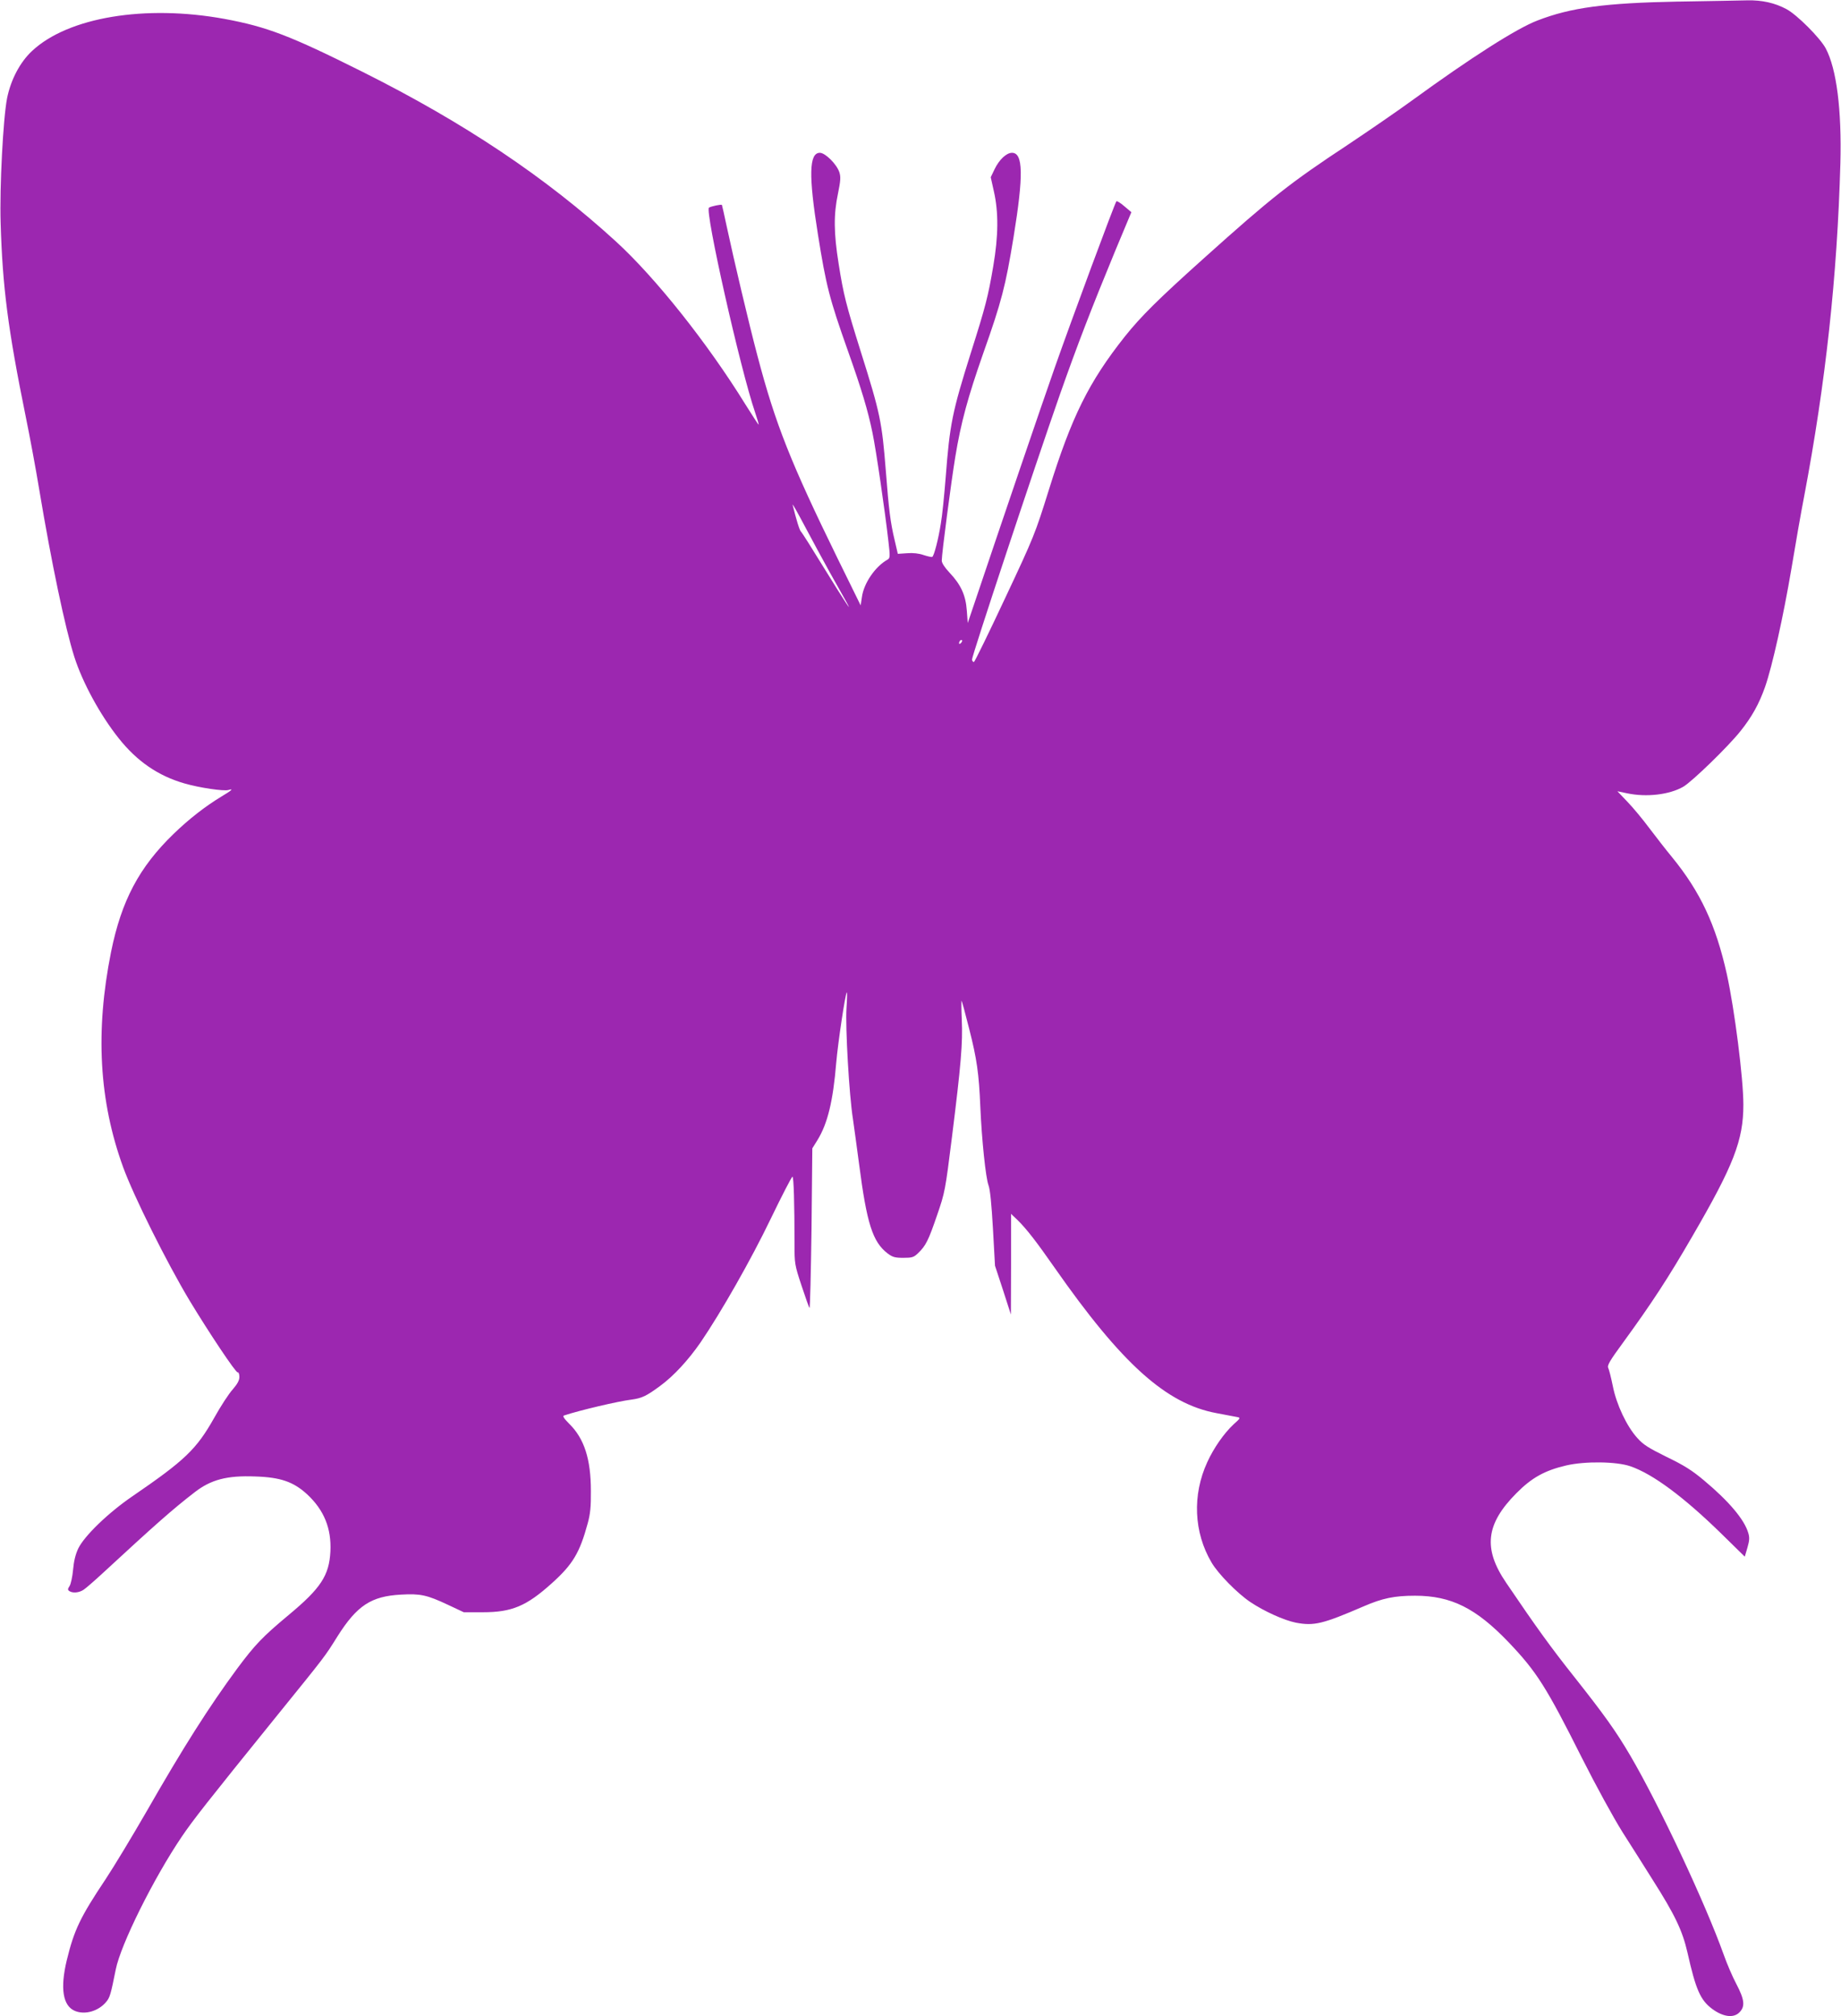
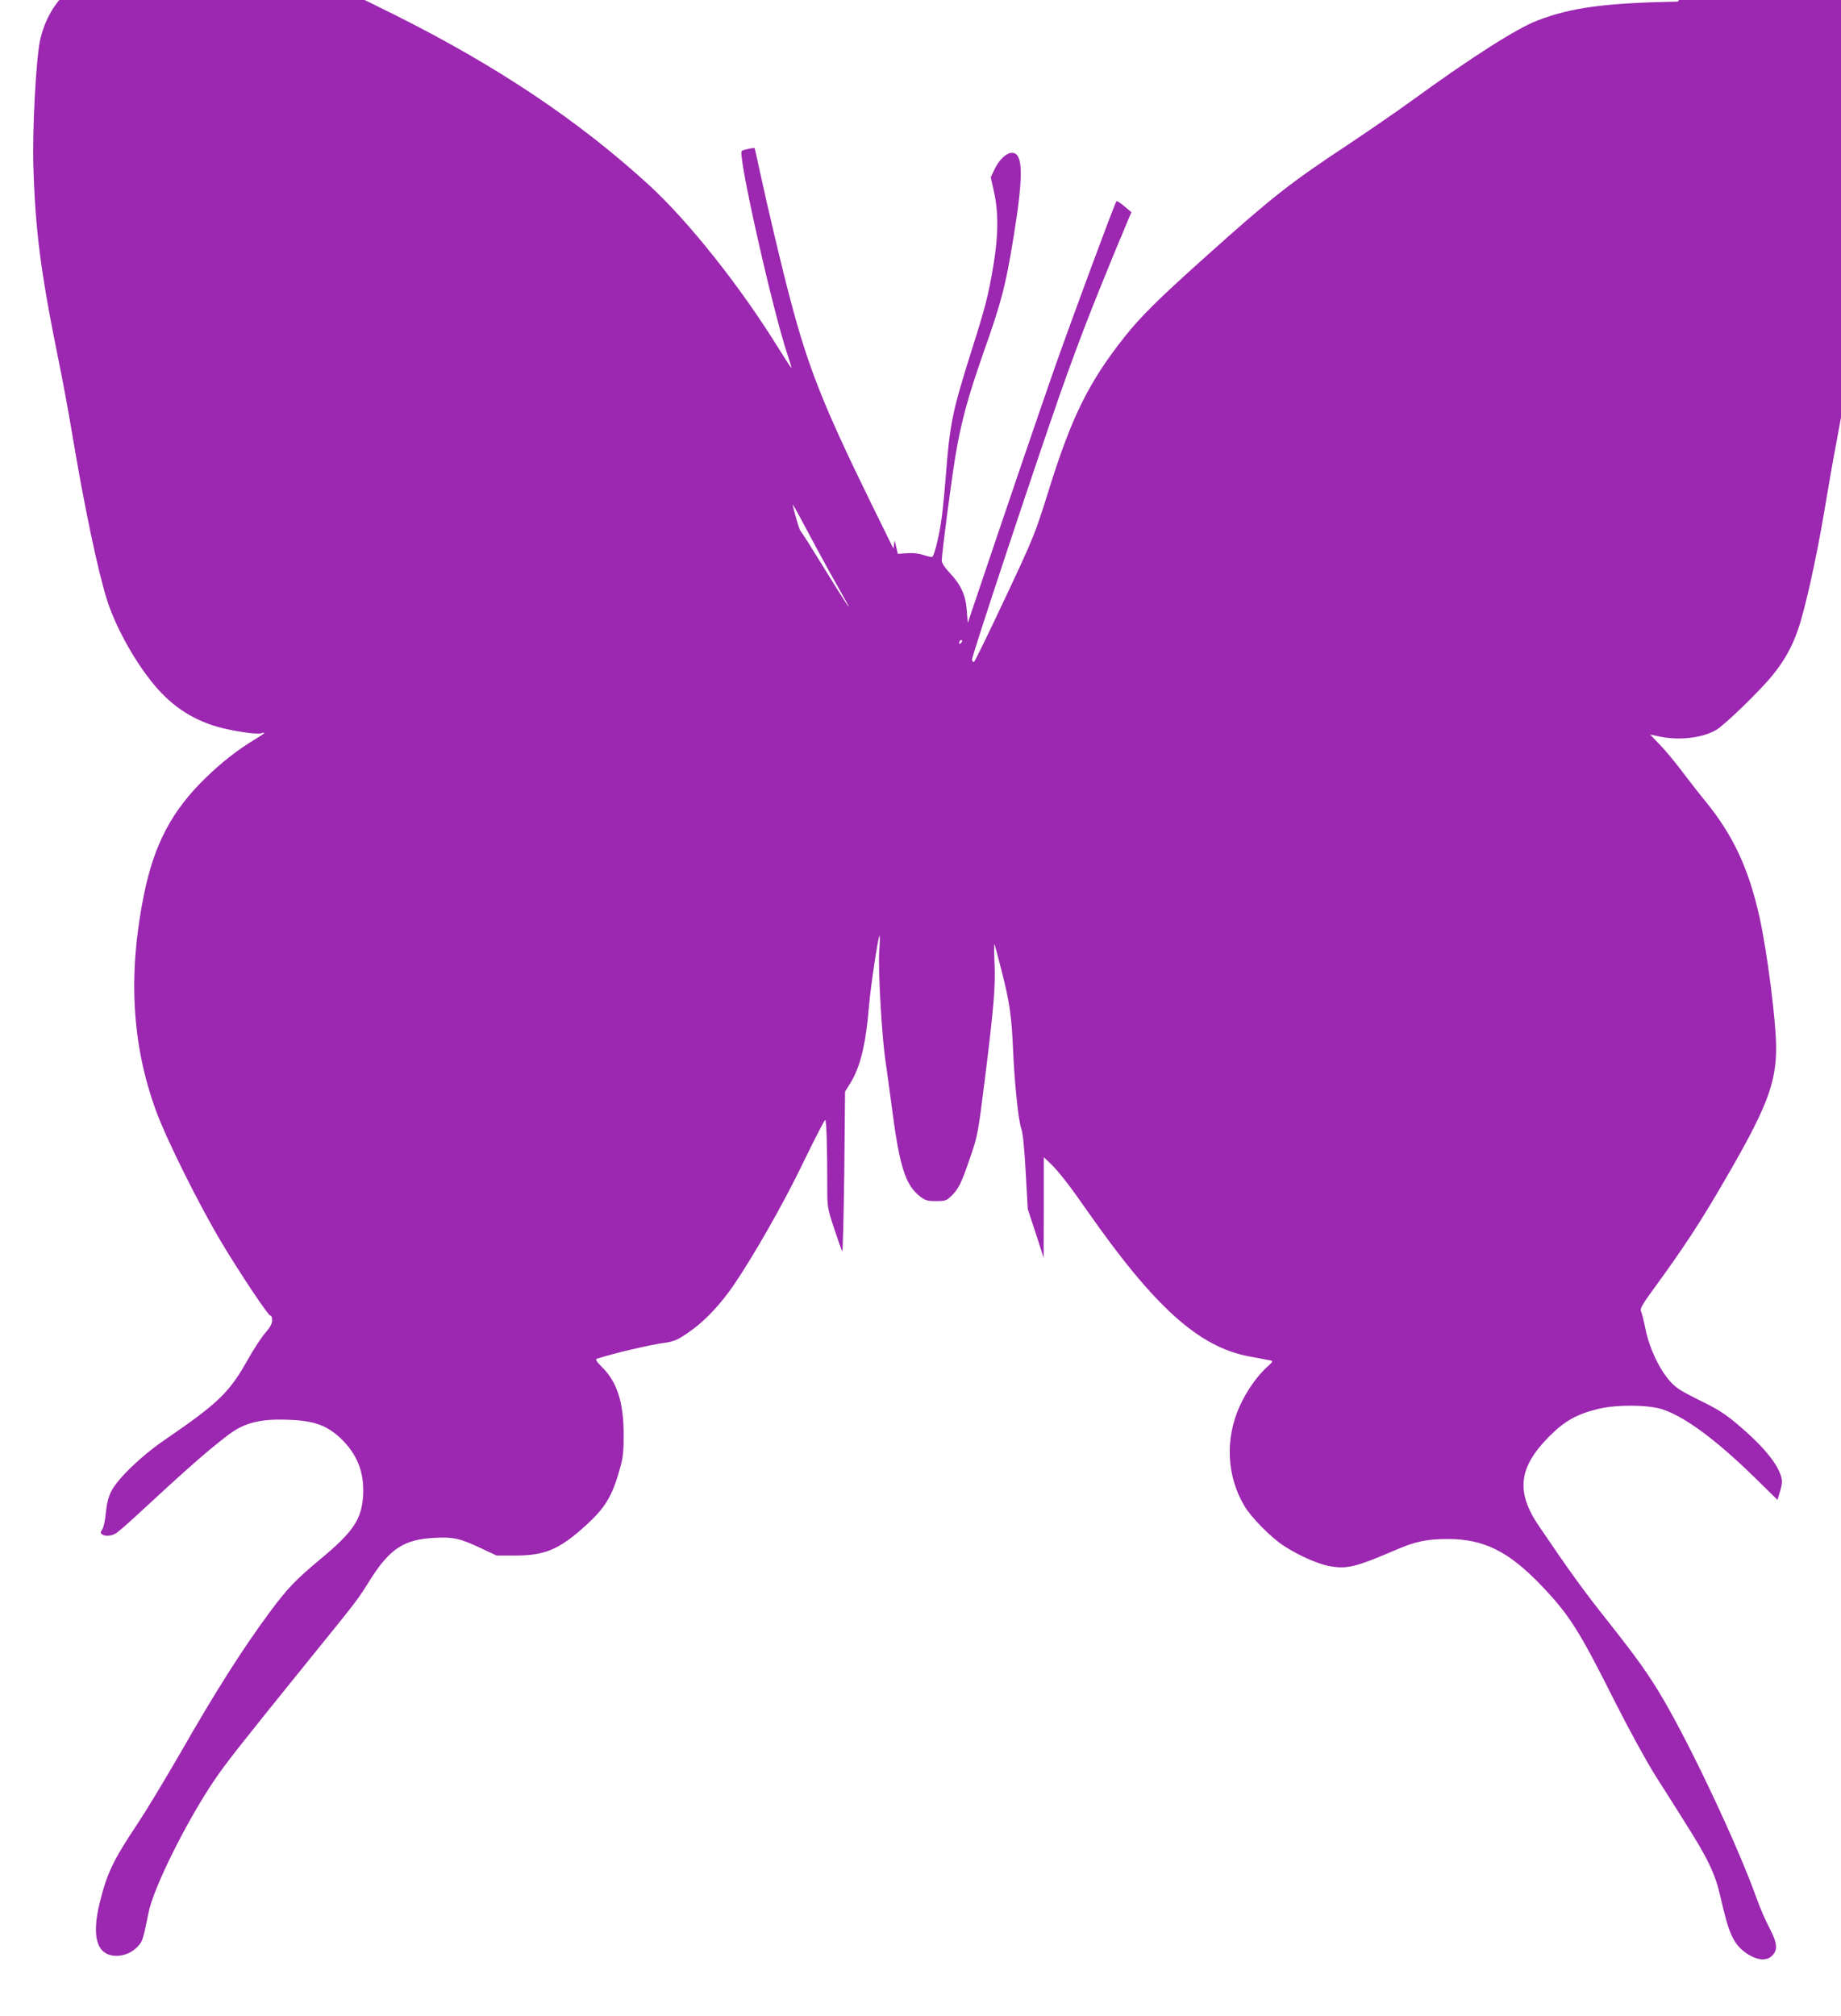
<svg xmlns="http://www.w3.org/2000/svg" version="1.0" width="1169pt" height="1280pt" viewBox="0 0 1169 1280" preserveAspectRatio="xMidYMid meet">
  <g transform="translate(0,1280) scale(0.1,-0.1)" fill="#9c27b0" stroke="none">
-     <path d="M10655 12790 c-465 -9 -680 -38 -892 -120 -132 -50 -426 -238 -793 -505 -96 -70 -281 -197 -410 -283 -368 -243 -484 -334 -915 -721 -290 -260 -401 -370 -503 -498 -228 -288 -337 -507 -482 -973 -87 -278 -93 -295 -278 -688 -104 -222 -193 -404 -198 -405 -5 0 -10 6 -12 15 -3 18 399 1229 558 1683 113 321 201 548 352 914 l102 244 -45 38 c-24 21 -47 35 -50 31 -10 -10 -283 -747 -392 -1057 -80 -227 -341 -993 -508 -1490 l-44 -130 -6 80 c-7 97 -38 164 -110 240 -31 33 -49 61 -49 76 0 45 60 502 86 659 36 219 80 379 177 656 117 330 142 427 193 739 64 393 61 535 -10 535 -35 0 -81 -43 -110 -103 l-25 -52 20 -90 c30 -132 29 -282 -4 -475 -33 -194 -49 -256 -142 -549 -119 -378 -134 -453 -160 -791 -9 -113 -22 -245 -31 -295 -16 -101 -43 -203 -54 -210 -4 -3 -29 3 -54 11 -31 11 -68 15 -106 12 l-59 -4 -20 86 c-27 113 -37 193 -56 439 -25 314 -35 365 -160 761 -92 294 -109 359 -140 557 -31 194 -32 312 -4 444 17 83 18 106 9 135 -17 52 -90 124 -124 124 -69 0 -72 -145 -12 -520 52 -325 72 -404 191 -740 86 -242 127 -379 155 -517 22 -103 80 -501 101 -687 12 -102 11 -109 -6 -119 -77 -43 -150 -149 -162 -237 l-8 -53 -147 299 c-297 607 -394 851 -508 1284 -55 207 -150 610 -196 825 -15 72 -29 132 -30 134 -4 5 -67 -8 -82 -17 -28 -18 199 -1027 293 -1301 14 -41 24 -75 22 -77 -1 -1 -39 57 -84 129 -239 387 -571 805 -823 1035 -444 406 -962 753 -1610 1077 -458 229 -605 285 -874 335 -504 92 -994 11 -1223 -204 -76 -71 -134 -181 -158 -299 -25 -127 -48 -564 -41 -792 12 -406 46 -673 160 -1233 25 -122 64 -331 86 -465 76 -456 164 -876 222 -1057 52 -163 164 -369 282 -517 116 -146 250 -238 416 -286 96 -28 252 -51 281 -42 35 11 20 -3 -44 -41 -104 -63 -207 -143 -305 -238 -219 -212 -331 -424 -397 -750 -101 -505 -76 -945 77 -1366 67 -184 277 -605 421 -845 122 -202 294 -460 306 -457 6 1 11 -11 11 -29 0 -22 -12 -44 -42 -79 -24 -26 -77 -107 -118 -181 -113 -200 -185 -269 -521 -499 -152 -104 -303 -250 -342 -330 -18 -38 -28 -80 -33 -135 -4 -44 -14 -91 -22 -103 -13 -20 -13 -25 -1 -33 22 -14 62 -10 90 9 14 9 68 56 120 104 338 312 443 405 584 514 104 81 206 108 385 101 162 -5 244 -34 331 -114 107 -100 154 -216 147 -362 -8 -153 -61 -234 -267 -405 -163 -136 -211 -186 -323 -336 -180 -244 -344 -502 -577 -909 -90 -156 -207 -350 -260 -430 -161 -241 -200 -322 -247 -515 -43 -179 -25 -290 52 -322 63 -26 148 -2 197 56 25 29 30 48 62 207 31 158 241 580 419 843 72 106 149 205 606 770 311 384 301 371 383 502 124 196 214 255 404 265 122 7 164 -2 298 -65 l100 -47 120 0 c186 0 278 39 440 185 132 119 176 192 227 380 16 58 21 105 20 205 0 202 -42 333 -138 427 -33 33 -43 49 -33 52 99 33 346 91 429 101 66 9 94 22 182 87 86 63 179 164 257 277 129 189 320 524 445 784 71 147 133 267 138 267 8 0 13 -171 13 -430 0 -121 1 -130 44 -260 25 -74 47 -139 51 -143 4 -4 9 222 13 503 l5 510 33 53 c64 104 99 247 119 492 11 126 57 435 67 445 3 3 2 -42 -2 -100 -8 -118 17 -555 41 -704 7 -50 25 -179 39 -286 49 -378 86 -494 181 -567 32 -24 47 -28 100 -28 56 0 66 3 94 30 49 47 66 82 120 240 50 145 52 155 95 499 57 457 69 595 62 744 -3 68 -3 121 -1 119 2 -2 24 -82 48 -178 49 -192 62 -283 71 -499 9 -206 34 -448 52 -495 10 -27 19 -118 28 -275 l13 -235 51 -155 50 -155 1 320 0 319 41 -39 c57 -56 120 -137 235 -302 427 -611 709 -865 1029 -924 61 -12 120 -23 132 -25 21 -4 19 -8 -24 -46 -61 -57 -126 -150 -167 -240 -96 -208 -86 -446 27 -637 41 -71 164 -196 246 -251 88 -59 214 -116 289 -131 116 -22 170 -9 432 104 118 51 194 67 325 67 230 0 387 -79 594 -295 179 -188 239 -283 465 -733 92 -182 197 -374 258 -472 58 -91 145 -228 193 -305 141 -222 188 -321 220 -460 53 -236 82 -302 157 -358 69 -51 136 -60 173 -22 37 37 33 80 -19 179 -25 47 -61 131 -81 188 -117 327 -409 949 -593 1263 -92 157 -167 261 -356 500 -147 185 -241 315 -432 597 -148 217 -130 373 65 569 98 99 180 144 316 176 122 28 319 25 407 -5 143 -49 338 -194 575 -425 l152 -149 17 58 c13 45 14 64 5 93 -25 85 -123 201 -281 333 -75 63 -125 95 -237 149 -117 58 -149 78 -187 121 -67 74 -132 212 -155 329 -11 54 -24 105 -29 115 -8 16 9 45 97 165 179 246 282 403 436 669 263 452 325 611 325 837 0 168 -56 606 -105 829 -70 314 -169 524 -349 744 -34 41 -97 122 -141 180 -43 58 -107 135 -142 171 l-63 66 62 -13 c123 -26 269 -9 357 42 57 34 283 253 362 352 73 91 119 174 157 282 46 132 116 448 167 749 25 151 61 358 81 460 137 724 210 1396 230 2114 9 340 -24 600 -93 730 -36 67 -183 214 -249 249 -74 40 -156 58 -249 56 -44 -1 -242 -5 -440 -8z m-5388 -3620 c42 -74 87 -155 101 -180 59 -105 -4 -9 -133 200 -76 124 -143 230 -149 235 -9 8 -29 73 -53 170 -2 11 32 -50 77 -135 45 -85 116 -216 157 -290z m835 -452 c-7 -7 -12 -8 -12 -2 0 14 12 26 19 19 2 -3 -1 -11 -7 -17z" />
+     <path d="M10655 12790 c-465 -9 -680 -38 -892 -120 -132 -50 -426 -238 -793 -505 -96 -70 -281 -197 -410 -283 -368 -243 -484 -334 -915 -721 -290 -260 -401 -370 -503 -498 -228 -288 -337 -507 -482 -973 -87 -278 -93 -295 -278 -688 -104 -222 -193 -404 -198 -405 -5 0 -10 6 -12 15 -3 18 399 1229 558 1683 113 321 201 548 352 914 l102 244 -45 38 c-24 21 -47 35 -50 31 -10 -10 -283 -747 -392 -1057 -80 -227 -341 -993 -508 -1490 l-44 -130 -6 80 c-7 97 -38 164 -110 240 -31 33 -49 61 -49 76 0 45 60 502 86 659 36 219 80 379 177 656 117 330 142 427 193 739 64 393 61 535 -10 535 -35 0 -81 -43 -110 -103 l-25 -52 20 -90 c30 -132 29 -282 -4 -475 -33 -194 -49 -256 -142 -549 -119 -378 -134 -453 -160 -791 -9 -113 -22 -245 -31 -295 -16 -101 -43 -203 -54 -210 -4 -3 -29 3 -54 11 -31 11 -68 15 -106 12 l-59 -4 -20 86 l-8 -53 -147 299 c-297 607 -394 851 -508 1284 -55 207 -150 610 -196 825 -15 72 -29 132 -30 134 -4 5 -67 -8 -82 -17 -28 -18 199 -1027 293 -1301 14 -41 24 -75 22 -77 -1 -1 -39 57 -84 129 -239 387 -571 805 -823 1035 -444 406 -962 753 -1610 1077 -458 229 -605 285 -874 335 -504 92 -994 11 -1223 -204 -76 -71 -134 -181 -158 -299 -25 -127 -48 -564 -41 -792 12 -406 46 -673 160 -1233 25 -122 64 -331 86 -465 76 -456 164 -876 222 -1057 52 -163 164 -369 282 -517 116 -146 250 -238 416 -286 96 -28 252 -51 281 -42 35 11 20 -3 -44 -41 -104 -63 -207 -143 -305 -238 -219 -212 -331 -424 -397 -750 -101 -505 -76 -945 77 -1366 67 -184 277 -605 421 -845 122 -202 294 -460 306 -457 6 1 11 -11 11 -29 0 -22 -12 -44 -42 -79 -24 -26 -77 -107 -118 -181 -113 -200 -185 -269 -521 -499 -152 -104 -303 -250 -342 -330 -18 -38 -28 -80 -33 -135 -4 -44 -14 -91 -22 -103 -13 -20 -13 -25 -1 -33 22 -14 62 -10 90 9 14 9 68 56 120 104 338 312 443 405 584 514 104 81 206 108 385 101 162 -5 244 -34 331 -114 107 -100 154 -216 147 -362 -8 -153 -61 -234 -267 -405 -163 -136 -211 -186 -323 -336 -180 -244 -344 -502 -577 -909 -90 -156 -207 -350 -260 -430 -161 -241 -200 -322 -247 -515 -43 -179 -25 -290 52 -322 63 -26 148 -2 197 56 25 29 30 48 62 207 31 158 241 580 419 843 72 106 149 205 606 770 311 384 301 371 383 502 124 196 214 255 404 265 122 7 164 -2 298 -65 l100 -47 120 0 c186 0 278 39 440 185 132 119 176 192 227 380 16 58 21 105 20 205 0 202 -42 333 -138 427 -33 33 -43 49 -33 52 99 33 346 91 429 101 66 9 94 22 182 87 86 63 179 164 257 277 129 189 320 524 445 784 71 147 133 267 138 267 8 0 13 -171 13 -430 0 -121 1 -130 44 -260 25 -74 47 -139 51 -143 4 -4 9 222 13 503 l5 510 33 53 c64 104 99 247 119 492 11 126 57 435 67 445 3 3 2 -42 -2 -100 -8 -118 17 -555 41 -704 7 -50 25 -179 39 -286 49 -378 86 -494 181 -567 32 -24 47 -28 100 -28 56 0 66 3 94 30 49 47 66 82 120 240 50 145 52 155 95 499 57 457 69 595 62 744 -3 68 -3 121 -1 119 2 -2 24 -82 48 -178 49 -192 62 -283 71 -499 9 -206 34 -448 52 -495 10 -27 19 -118 28 -275 l13 -235 51 -155 50 -155 1 320 0 319 41 -39 c57 -56 120 -137 235 -302 427 -611 709 -865 1029 -924 61 -12 120 -23 132 -25 21 -4 19 -8 -24 -46 -61 -57 -126 -150 -167 -240 -96 -208 -86 -446 27 -637 41 -71 164 -196 246 -251 88 -59 214 -116 289 -131 116 -22 170 -9 432 104 118 51 194 67 325 67 230 0 387 -79 594 -295 179 -188 239 -283 465 -733 92 -182 197 -374 258 -472 58 -91 145 -228 193 -305 141 -222 188 -321 220 -460 53 -236 82 -302 157 -358 69 -51 136 -60 173 -22 37 37 33 80 -19 179 -25 47 -61 131 -81 188 -117 327 -409 949 -593 1263 -92 157 -167 261 -356 500 -147 185 -241 315 -432 597 -148 217 -130 373 65 569 98 99 180 144 316 176 122 28 319 25 407 -5 143 -49 338 -194 575 -425 l152 -149 17 58 c13 45 14 64 5 93 -25 85 -123 201 -281 333 -75 63 -125 95 -237 149 -117 58 -149 78 -187 121 -67 74 -132 212 -155 329 -11 54 -24 105 -29 115 -8 16 9 45 97 165 179 246 282 403 436 669 263 452 325 611 325 837 0 168 -56 606 -105 829 -70 314 -169 524 -349 744 -34 41 -97 122 -141 180 -43 58 -107 135 -142 171 l-63 66 62 -13 c123 -26 269 -9 357 42 57 34 283 253 362 352 73 91 119 174 157 282 46 132 116 448 167 749 25 151 61 358 81 460 137 724 210 1396 230 2114 9 340 -24 600 -93 730 -36 67 -183 214 -249 249 -74 40 -156 58 -249 56 -44 -1 -242 -5 -440 -8z m-5388 -3620 c42 -74 87 -155 101 -180 59 -105 -4 -9 -133 200 -76 124 -143 230 -149 235 -9 8 -29 73 -53 170 -2 11 32 -50 77 -135 45 -85 116 -216 157 -290z m835 -452 c-7 -7 -12 -8 -12 -2 0 14 12 26 19 19 2 -3 -1 -11 -7 -17z" />
  </g>
</svg>